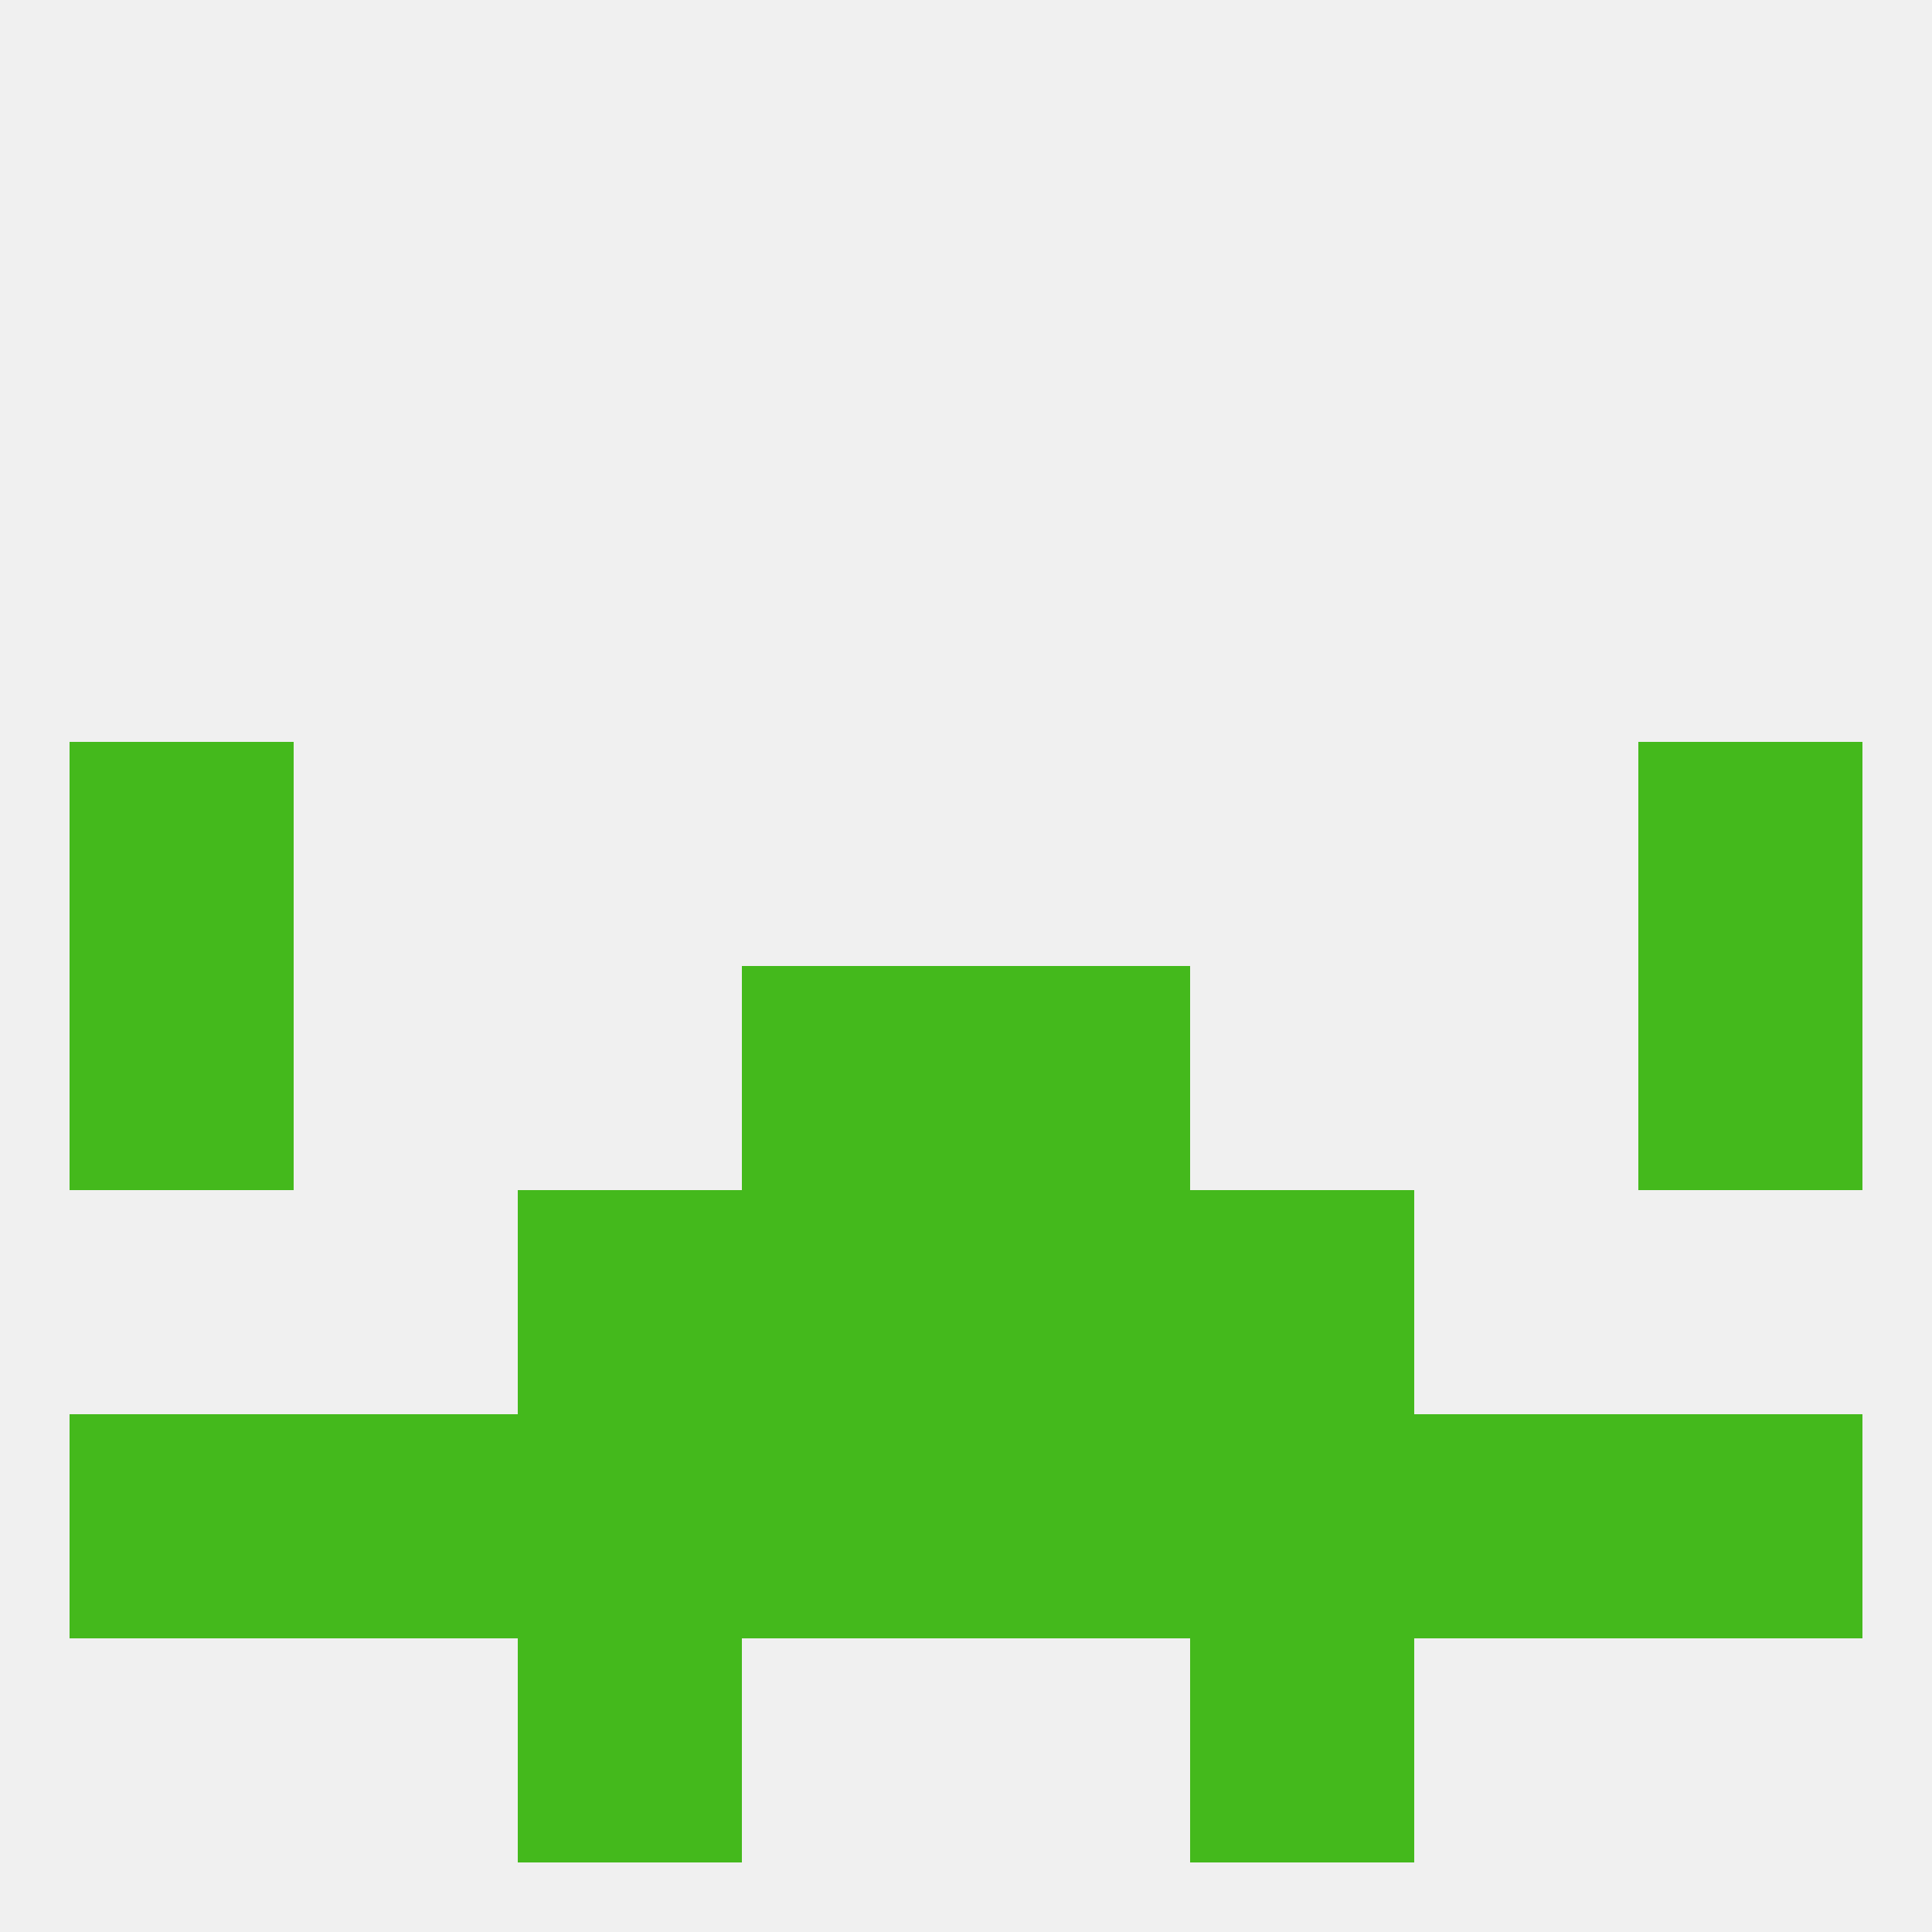
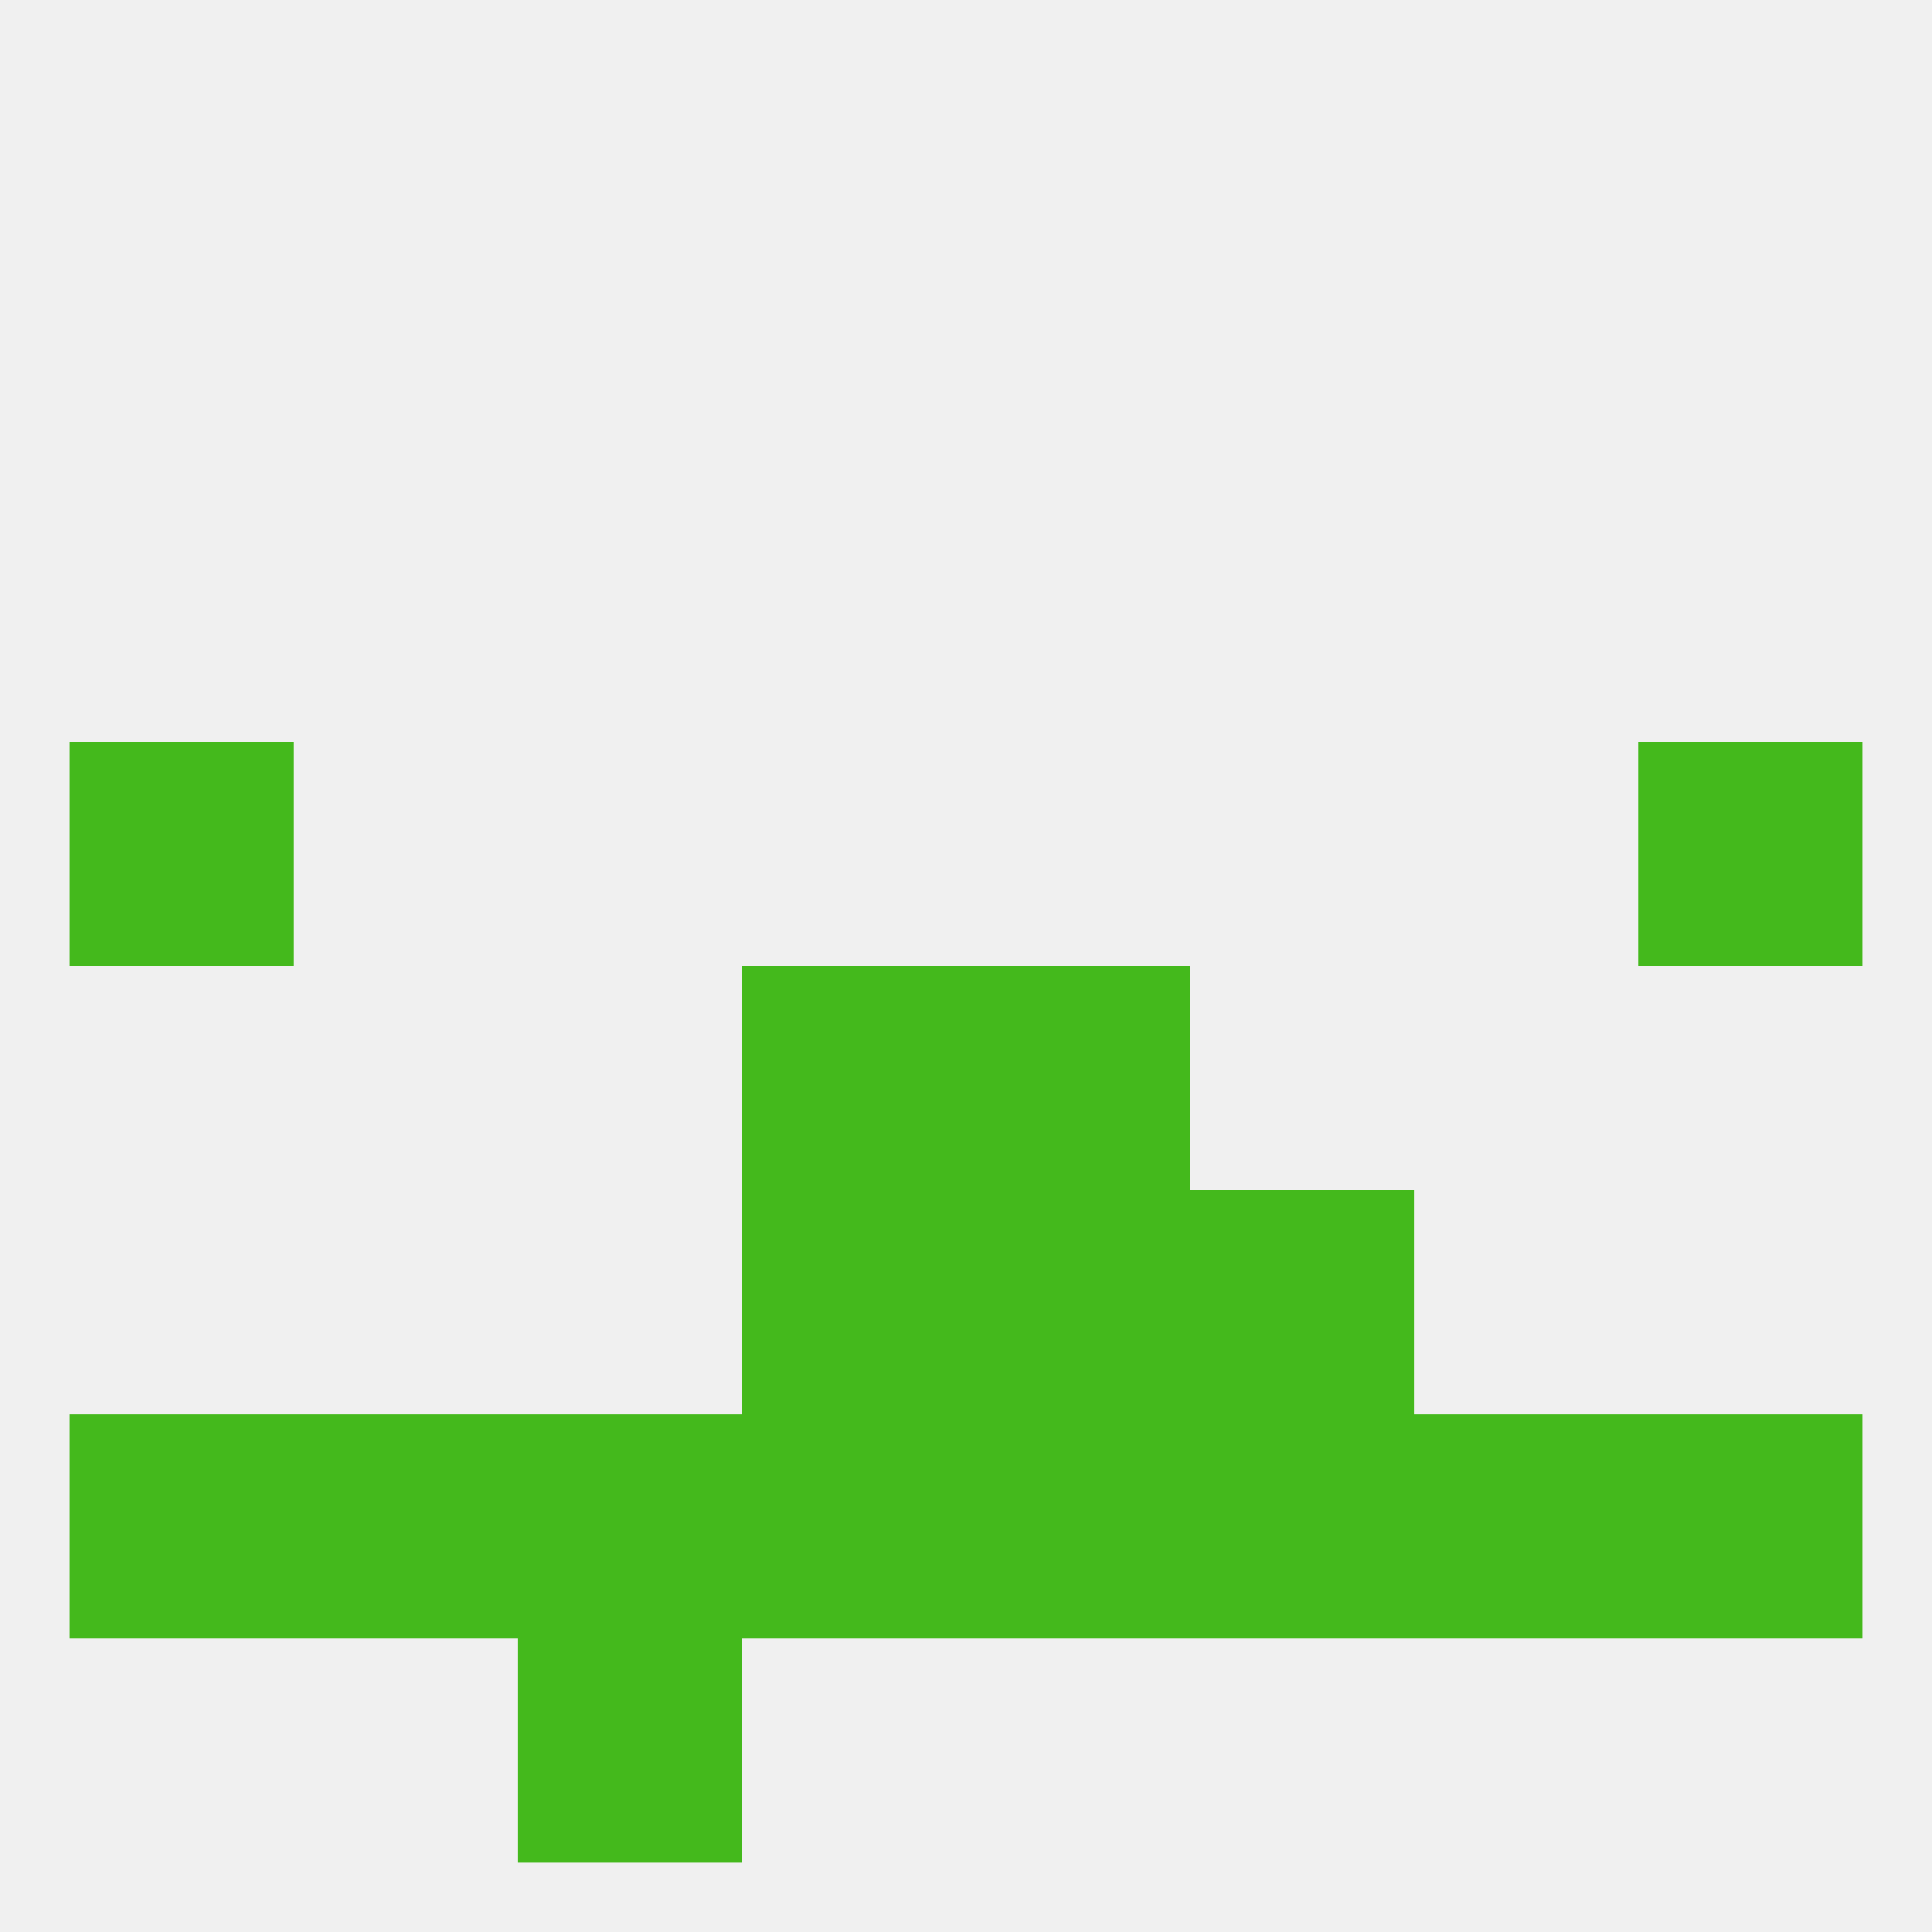
<svg xmlns="http://www.w3.org/2000/svg" version="1.1" baseprofile="full" width="250" height="250" viewBox="0 0 250 250">
  <rect width="100%" height="100%" fill="rgba(240,240,240,255)" />
-   <rect x="9" y="125" width="29" height="29" fill="rgba(68,185,28,255)" />
-   <rect x="212" y="125" width="29" height="29" fill="rgba(68,185,28,255)" />
  <rect x="96" y="125" width="29" height="29" fill="rgba(68,185,28,255)" />
  <rect x="125" y="125" width="29" height="29" fill="rgba(68,185,28,255)" />
  <rect x="154" y="154" width="29" height="29" fill="rgba(68,185,28,255)" />
  <rect x="96" y="154" width="29" height="29" fill="rgba(68,185,28,255)" />
  <rect x="125" y="154" width="29" height="29" fill="rgba(68,185,28,255)" />
-   <rect x="67" y="154" width="29" height="29" fill="rgba(68,185,28,255)" />
  <rect x="9" y="96" width="29" height="29" fill="rgba(68,185,28,255)" />
  <rect x="212" y="96" width="29" height="29" fill="rgba(68,185,28,255)" />
  <rect x="9" y="183" width="29" height="29" fill="rgba(68,185,28,255)" />
  <rect x="212" y="183" width="29" height="29" fill="rgba(68,185,28,255)" />
  <rect x="38" y="183" width="29" height="29" fill="rgba(68,185,28,255)" />
  <rect x="183" y="183" width="29" height="29" fill="rgba(68,185,28,255)" />
  <rect x="96" y="183" width="29" height="29" fill="rgba(68,185,28,255)" />
  <rect x="67" y="183" width="29" height="29" fill="rgba(68,185,28,255)" />
  <rect x="154" y="183" width="29" height="29" fill="rgba(68,185,28,255)" />
  <rect x="125" y="183" width="29" height="29" fill="rgba(68,185,28,255)" />
  <rect x="67" y="212" width="29" height="29" fill="rgba(68,185,28,255)" />
-   <rect x="154" y="212" width="29" height="29" fill="rgba(68,185,28,255)" />
</svg>